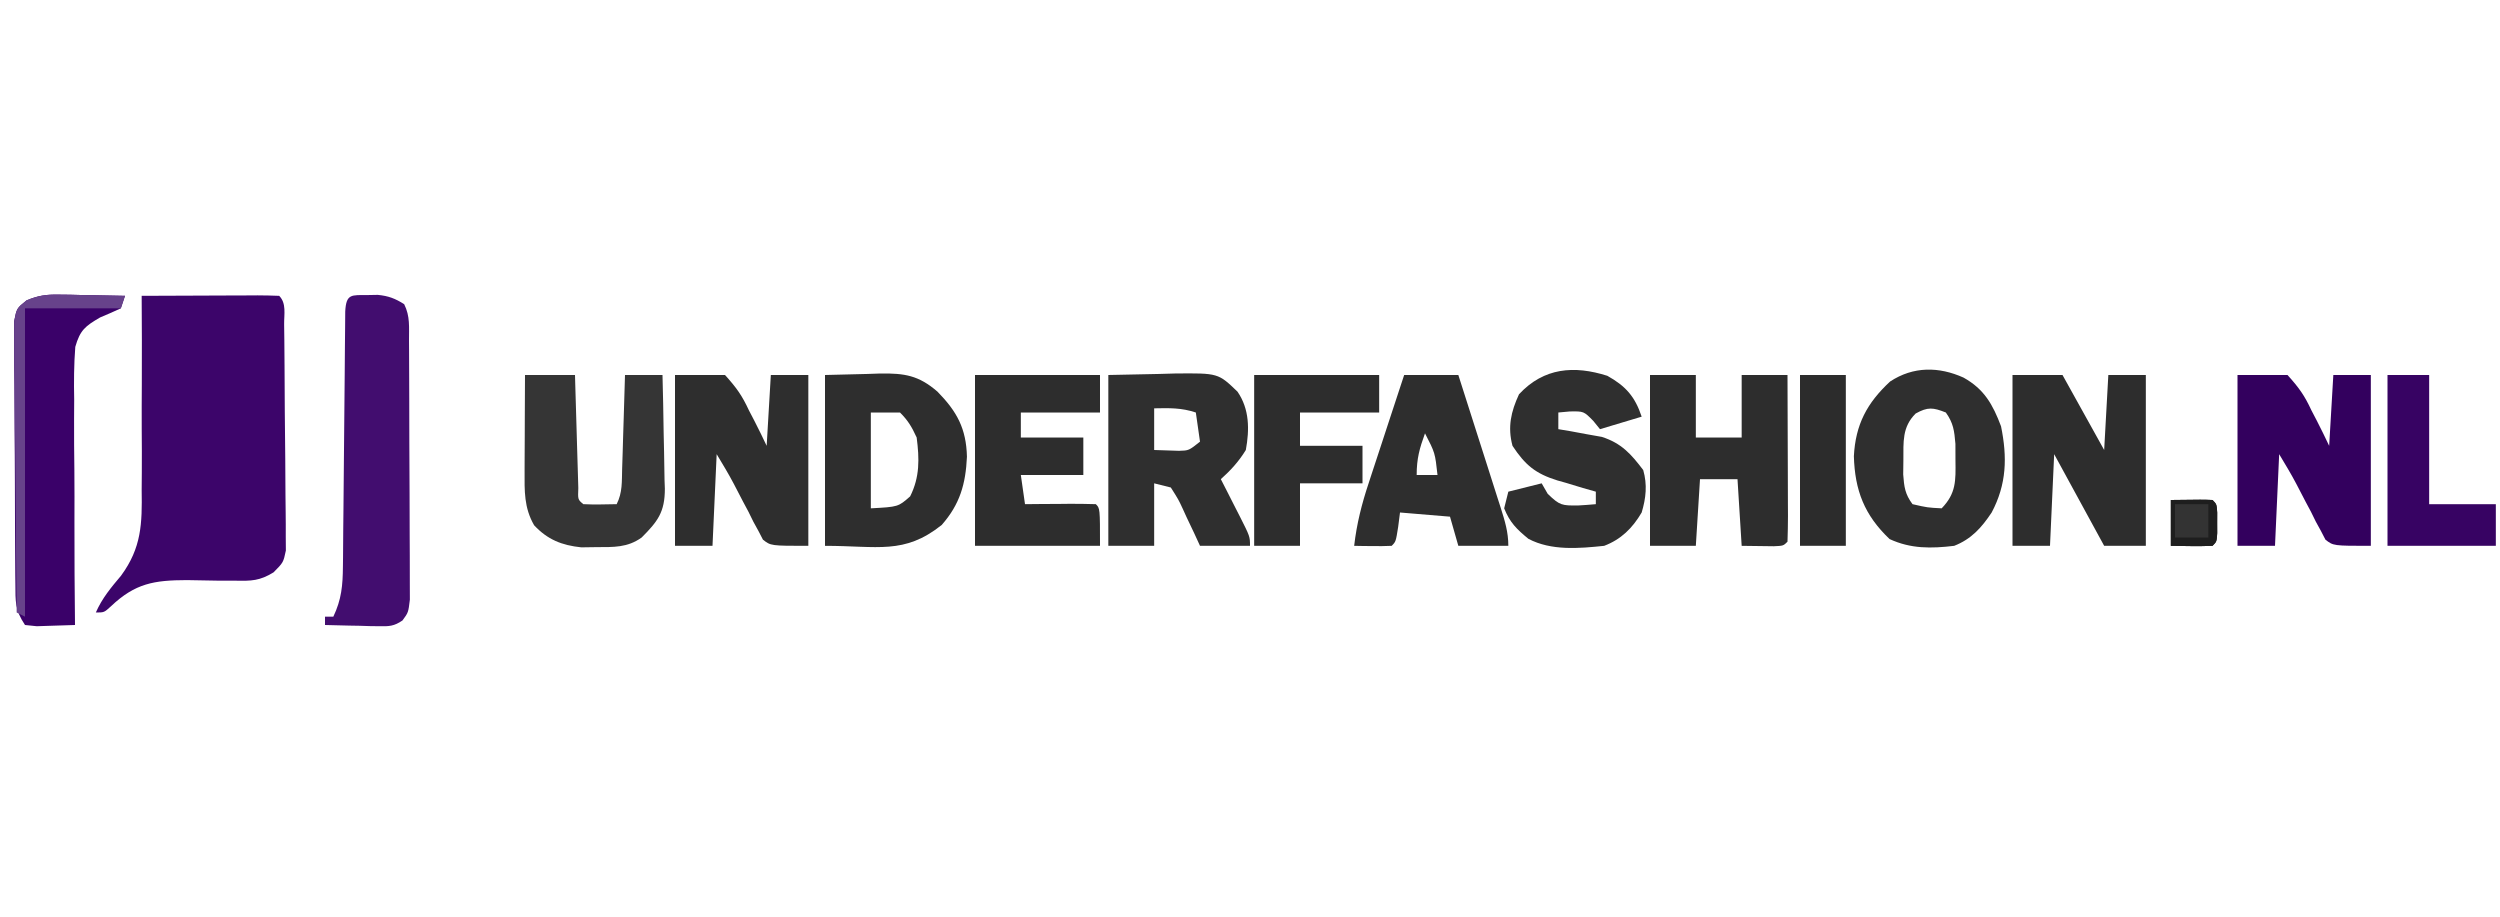
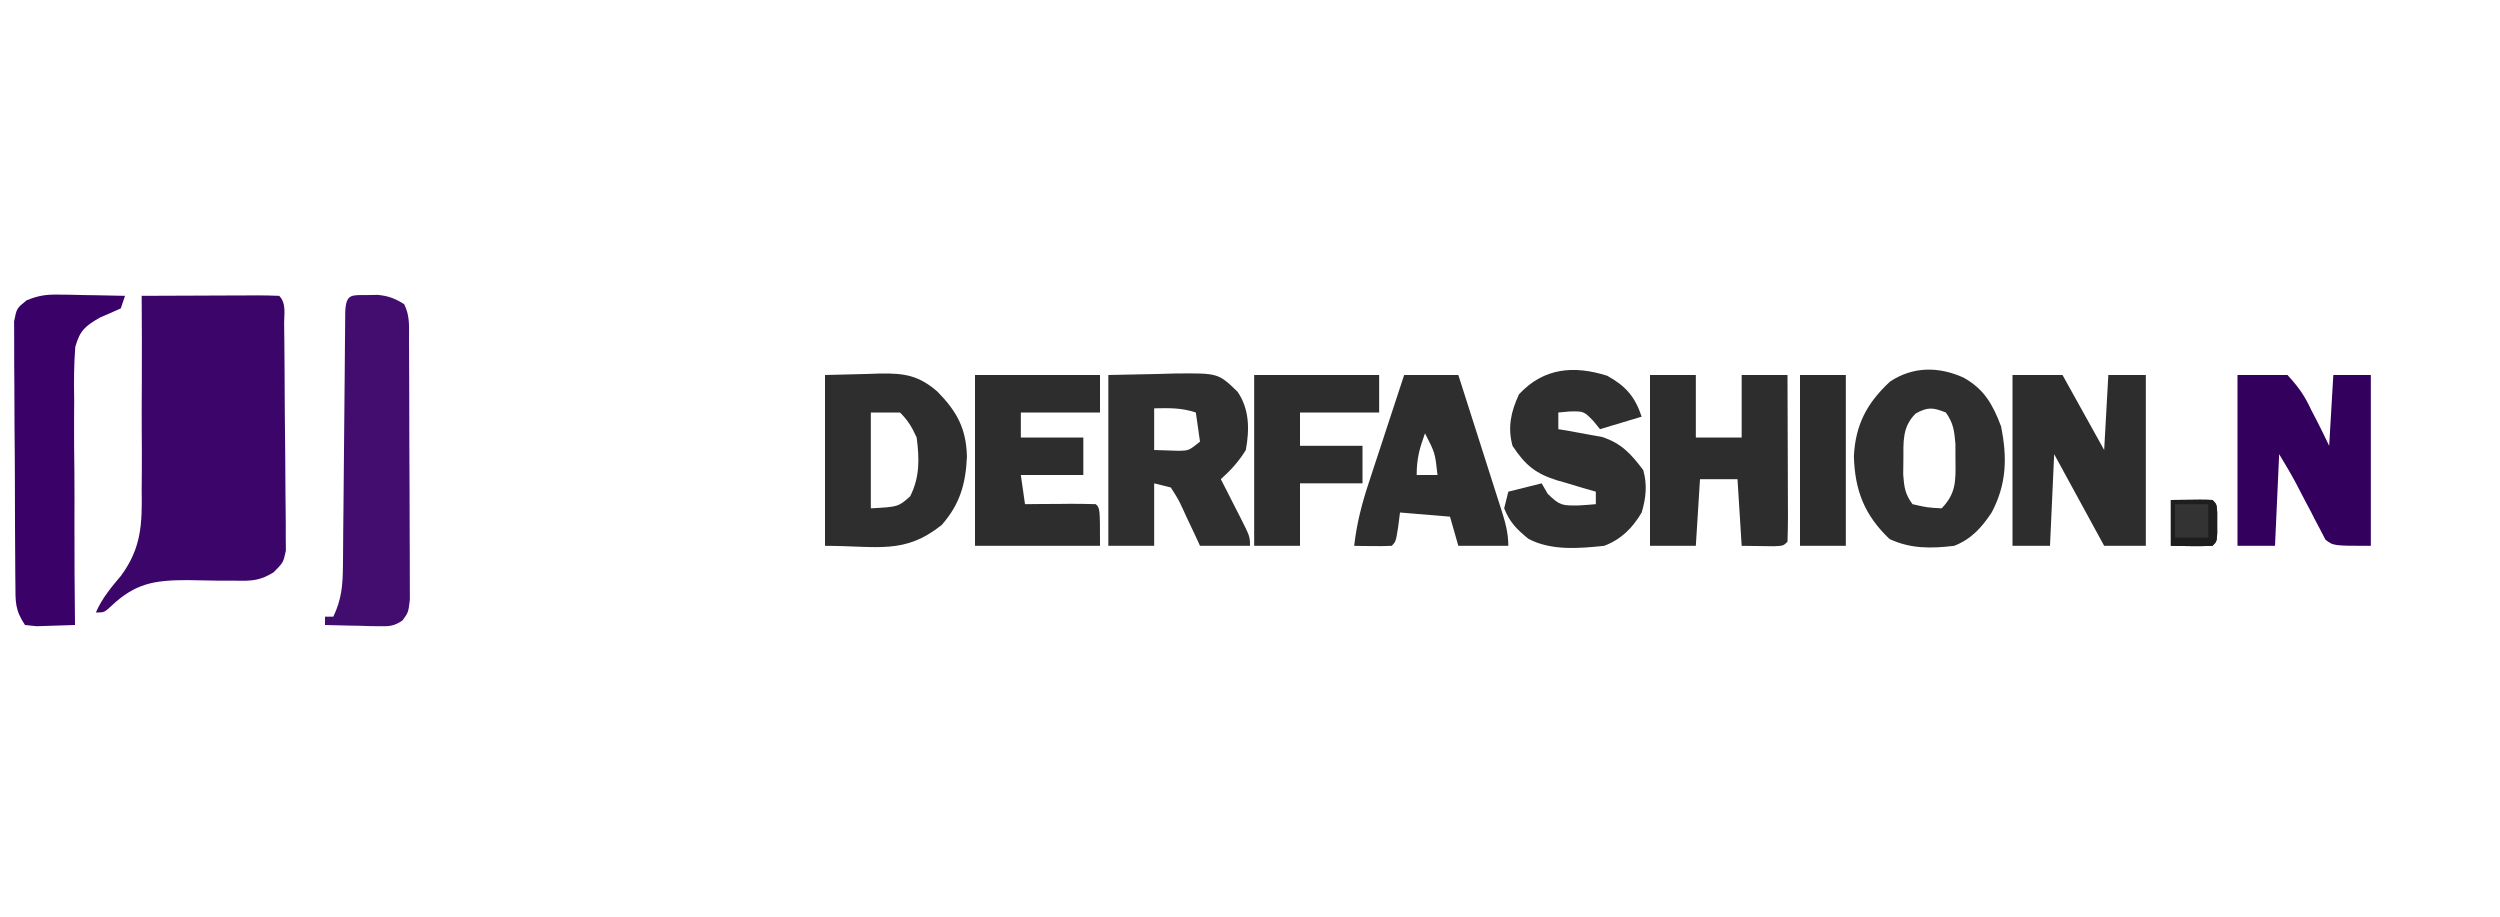
<svg xmlns="http://www.w3.org/2000/svg" version="1.1" width="600" height="220">
  <path d="M0 0 C4.681 -0.025 9.363 -0.043 14.044 -0.055 C15.638 -0.06 17.232 -0.067 18.825 -0.075 C21.112 -0.088 23.398 -0.093 25.684 -0.098 C26.4 -0.103 27.117 -0.108 27.855 -0.113 C29.571 -0.113 31.286 -0.062 33 0 C34.784 1.784 34.165 4.42 34.193 6.833 C34.209 8.082 34.225 9.33 34.242 10.616 C34.253 11.99 34.264 13.364 34.273 14.738 C34.279 15.427 34.284 16.117 34.29 16.827 C34.316 20.475 34.336 24.124 34.35 27.772 C34.367 31.542 34.412 35.311 34.462 39.081 C34.496 41.978 34.508 44.875 34.513 47.772 C34.52 49.161 34.535 50.551 34.559 51.94 C34.591 53.886 34.588 55.832 34.583 57.779 C34.592 58.886 34.6 59.993 34.608 61.134 C34 64 34 64 31.656 66.362 C28.35 68.401 26.348 68.444 22.484 68.363 C21.233 68.364 19.981 68.365 18.691 68.365 C16.079 68.33 13.467 68.284 10.855 68.225 C2.981 68.253 -1.543 68.985 -7.354 74.493 C-9 76 -9 76 -11 76 C-9.477 72.535 -7.364 70.036 -4.938 67.151 C-0.019 60.433 0.124 54.708 0 46.582 C0.008 45.23 0.019 43.878 0.033 42.526 C0.061 39.006 0.042 35.488 0.013 31.967 C-0.009 28.36 0.015 24.754 0.035 21.146 C0.067 14.097 0.05 7.049 0 0 Z " fill="#3C056A" transform="translate(34,71)" />
  <path d="M0 0 C0.78 -0.014 1.56 -0.028 2.363 -0.043 C4.93 0.212 6.512 0.819 8.688 2.188 C10.151 5.114 9.831 7.708 9.849 10.976 C9.854 11.674 9.859 12.372 9.864 13.091 C9.878 15.403 9.885 17.715 9.891 20.027 C9.896 21.632 9.902 23.236 9.908 24.84 C9.918 28.205 9.924 31.57 9.928 34.935 C9.933 39.251 9.957 43.566 9.986 47.882 C10.004 51.196 10.01 54.51 10.011 57.824 C10.014 59.415 10.022 61.006 10.035 62.597 C10.052 64.822 10.05 67.045 10.044 69.269 C10.048 70.536 10.051 71.802 10.055 73.107 C9.688 76.188 9.688 76.188 8.284 78.099 C6.271 79.472 5.099 79.535 2.676 79.48 C1.918 79.471 1.161 79.461 0.381 79.451 C-0.405 79.426 -1.191 79.401 -2 79.375 C-3.196 79.355 -3.196 79.355 -4.416 79.334 C-6.382 79.299 -8.347 79.245 -10.312 79.188 C-10.312 78.528 -10.312 77.868 -10.312 77.188 C-9.652 77.188 -8.992 77.188 -8.312 77.188 C-6.343 73.055 -6.047 69.675 -6.01 65.118 C-6.001 64.427 -5.993 63.735 -5.984 63.022 C-5.958 60.749 -5.946 58.476 -5.934 56.203 C-5.917 54.621 -5.9 53.039 -5.882 51.456 C-5.836 47.301 -5.802 43.145 -5.77 38.99 C-5.718 32.324 -5.653 25.658 -5.582 18.993 C-5.559 16.661 -5.543 14.329 -5.527 11.998 C-5.514 10.578 -5.5 9.159 -5.486 7.739 C-5.477 6.495 -5.467 5.251 -5.457 3.97 C-5.23 -0.395 -3.977 0.033 0 0 Z " fill="#420D6F" transform="translate(88.312,70.812)" />
  <path d="M0 0 C0.931 0.01 1.863 0.019 2.822 0.029 C3.782 0.054 4.742 0.08 5.73 0.105 C6.71 0.119 7.689 0.133 8.697 0.146 C11.105 0.182 13.511 0.231 15.918 0.293 C15.588 1.283 15.258 2.273 14.918 3.293 C13.272 4.061 11.606 4.786 9.93 5.487 C6.37 7.56 5.138 8.524 3.989 12.535 C3.661 16.783 3.635 20.936 3.723 25.191 C3.719 26.752 3.711 28.313 3.698 29.874 C3.678 33.968 3.716 38.06 3.768 42.154 C3.81 46.337 3.795 50.52 3.785 54.703 C3.774 62.901 3.826 71.096 3.918 79.293 C1.96 79.374 0.002 79.432 -1.957 79.48 C-3.593 79.533 -3.593 79.533 -5.262 79.586 C-6.192 79.489 -7.123 79.393 -8.082 79.293 C-10.546 75.598 -10.352 73.712 -10.388 69.299 C-10.397 68.591 -10.405 67.884 -10.414 67.154 C-10.438 64.815 -10.447 62.476 -10.453 60.137 C-10.462 58.512 -10.471 56.886 -10.48 55.261 C-10.497 51.855 -10.505 48.449 -10.508 45.042 C-10.513 40.674 -10.551 36.306 -10.596 31.938 C-10.626 28.582 -10.633 25.226 -10.634 21.87 C-10.639 20.259 -10.651 18.648 -10.672 17.038 C-10.699 14.787 -10.694 12.538 -10.681 10.287 C-10.686 9.006 -10.692 7.725 -10.697 6.405 C-10.082 3.293 -10.082 3.293 -7.701 1.377 C-4.901 0.218 -3.015 -0.055 0 0 Z " fill="#3A0169" transform="translate(14.082,70.707)" />
  <path d="M0 0 C4.001 -0.083 8.002 -0.165 12.125 -0.25 C13.376 -0.286 14.626 -0.323 15.915 -0.36 C26.364 -0.465 26.364 -0.465 31 4 C33.89 8.192 33.899 13.111 33 18 C31.335 20.734 29.375 22.865 27 25 C27.505 25.987 28.011 26.975 28.531 27.992 C29.188 29.286 29.844 30.581 30.5 31.875 C30.834 32.526 31.168 33.177 31.512 33.848 C34 38.773 34 38.773 34 41 C30.04 41 26.08 41 22 41 C21.541 40.001 21.082 39.002 20.609 37.973 C19.99 36.669 19.37 35.366 18.75 34.062 C18.45 33.403 18.149 32.744 17.84 32.064 C16.837 29.906 16.837 29.906 15 27 C13.68 26.67 12.36 26.34 11 26 C11 30.95 11 35.9 11 41 C7.37 41 3.74 41 0 41 C0 27.47 0 13.94 0 0 Z M11 8 C11 11.3 11 14.6 11 18 C12.887 18.062 12.887 18.062 14.812 18.125 C15.52 18.148 16.228 18.171 16.957 18.195 C19.314 18.133 19.314 18.133 22 16 C21.67 13.69 21.34 11.38 21 9 C17.527 7.842 14.639 7.931 11 8 Z " fill="#2F2F2F" transform="translate(266,90)" />
-   <path d="M0 0 C3.96 0 7.92 0 12 0 C14.773 3.07 16.081 4.904 17.75 8.5 C18.173 9.311 18.596 10.122 19.031 10.957 C20.063 12.95 21.037 14.973 22 17 C22.33 11.39 22.66 5.78 23 0 C25.97 0 28.94 0 32 0 C32 13.53 32 27.06 32 41 C23 41 23 41 21.108 39.519 C20.755 38.838 20.402 38.158 20.039 37.457 C19.63 36.713 19.222 35.968 18.801 35.201 C18.219 34.019 18.219 34.019 17.625 32.812 C17.214 32.044 16.803 31.275 16.379 30.482 C15.608 29.039 14.852 27.589 14.116 26.128 C12.842 23.698 11.412 21.353 10 19 C9.67 26.26 9.34 33.52 9 41 C6.03 41 3.06 41 0 41 C0 27.47 0 13.94 0 0 Z " fill="#33005E" transform="translate(537,90)" />
-   <path d="M0 0 C3.96 0 7.92 0 12 0 C14.773 3.07 16.081 4.904 17.75 8.5 C18.173 9.311 18.596 10.122 19.031 10.957 C20.063 12.95 21.037 14.973 22 17 C22.33 11.39 22.66 5.78 23 0 C25.97 0 28.94 0 32 0 C32 13.53 32 27.06 32 41 C23 41 23 41 21.108 39.519 C20.755 38.838 20.402 38.158 20.039 37.457 C19.63 36.713 19.222 35.968 18.801 35.201 C18.219 34.019 18.219 34.019 17.625 32.812 C17.214 32.044 16.803 31.275 16.379 30.482 C15.608 29.039 14.852 27.589 14.116 26.128 C12.842 23.698 11.412 21.353 10 19 C9.67 26.26 9.34 33.52 9 41 C6.03 41 3.06 41 0 41 C0 27.47 0 13.94 0 0 Z " fill="#2E2E2E" transform="translate(162,90)" />
+   <path d="M0 0 C3.96 0 7.92 0 12 0 C14.773 3.07 16.081 4.904 17.75 8.5 C18.173 9.311 18.596 10.122 19.031 10.957 C20.063 12.95 21.037 14.973 22 17 C22.33 11.39 22.66 5.78 23 0 C25.97 0 28.94 0 32 0 C32 13.53 32 27.06 32 41 C23 41 23 41 21.108 39.519 C20.755 38.838 20.402 38.158 20.039 37.457 C18.219 34.019 18.219 34.019 17.625 32.812 C17.214 32.044 16.803 31.275 16.379 30.482 C15.608 29.039 14.852 27.589 14.116 26.128 C12.842 23.698 11.412 21.353 10 19 C9.67 26.26 9.34 33.52 9 41 C6.03 41 3.06 41 0 41 C0 27.47 0 13.94 0 0 Z " fill="#33005E" transform="translate(537,90)" />
  <path d="M0 0 C3.96 0 7.92 0 12 0 C15.3 5.94 18.6 11.88 22 18 C22.33 12.06 22.66 6.12 23 0 C25.97 0 28.94 0 32 0 C32 13.53 32 27.06 32 41 C28.7 41 25.4 41 22 41 C18 33.667 14 26.333 10 19 C9.67 26.26 9.34 33.52 9 41 C6.03 41 3.06 41 0 41 C0 27.47 0 13.94 0 0 Z " fill="#2D2D2D" transform="translate(483,90)" />
  <path d="M0 0 C3.63 0 7.26 0 11 0 C11 4.95 11 9.9 11 15 C14.63 15 18.26 15 22 15 C22 10.05 22 5.1 22 0 C25.63 0 29.26 0 33 0 C33.025 5.678 33.043 11.357 33.055 17.035 C33.06 18.968 33.067 20.901 33.075 22.835 C33.088 25.607 33.093 28.38 33.098 31.152 C33.103 32.022 33.108 32.892 33.113 33.788 C33.113 35.859 33.062 37.93 33 40 C32 41 32 41 29.715 41.098 C27.143 41.065 24.572 41.033 22 41 C21.67 35.72 21.34 30.44 21 25 C18.03 25 15.06 25 12 25 C11.67 30.28 11.34 35.56 11 41 C7.37 41 3.74 41 0 41 C0 27.47 0 13.94 0 0 Z " fill="#2D2D2D" transform="translate(396,90)" />
  <path d="M0 0 C3.341 -0.083 6.683 -0.165 10.125 -0.25 C11.167 -0.286 12.208 -0.323 13.282 -0.36 C19.06 -0.429 22.458 0.063 27 4 C31.683 8.789 33.894 12.841 34.066 19.609 C33.768 26.157 32.378 31.037 28 36 C18.994 43.168 12.667 41 0 41 C0 27.47 0 13.94 0 0 Z M11 9 C11 16.59 11 24.18 11 32 C17.573 31.646 17.573 31.646 20.438 29.125 C22.768 24.463 22.661 20.117 22 15 C20.828 12.451 19.937 10.937 18 9 C15.69 9 13.38 9 11 9 Z " fill="#2E2E2E" transform="translate(198,90)" />
  <path d="M0 0 C4.967 2.775 7.016 6.431 9 11.688 C10.512 19.123 10.358 25.575 6.75 32.375 C4.336 36.004 1.869 38.771 -2.25 40.375 C-7.766 41.036 -12.673 41.107 -17.75 38.75 C-23.793 33.009 -26.091 27.064 -26.32 18.855 C-25.923 11.25 -23.17 6.086 -17.625 0.938 C-12.058 -2.725 -5.935 -2.673 0 0 Z M-11.5 8.625 C-14.765 11.89 -14.413 15.428 -14.438 19.812 C-14.452 20.946 -14.466 22.079 -14.48 23.246 C-14.258 26.263 -14.044 27.958 -12.25 30.375 C-8.688 31.194 -8.688 31.194 -5.25 31.375 C-1.763 27.768 -1.875 24.76 -1.938 19.875 C-1.941 18.565 -1.945 17.256 -1.949 15.906 C-2.219 12.735 -2.43 10.939 -4.25 8.375 C-7.33 7.159 -8.579 7.002 -11.5 8.625 Z " fill="#2F2F2F" transform="translate(471.25,90.625)" />
  <path d="M0 0 C4.443 2.478 6.645 4.998 8.25 9.812 C3.3 11.297 3.3 11.297 -1.75 12.812 C-2.286 12.152 -2.822 11.492 -3.375 10.812 C-5.65 8.502 -5.65 8.502 -9 8.562 C-9.908 8.645 -10.815 8.727 -11.75 8.812 C-11.75 10.133 -11.75 11.453 -11.75 12.812 C-10.797 12.971 -9.845 13.13 -8.863 13.293 C-7.609 13.526 -6.355 13.76 -5.062 14 C-3.821 14.22 -2.58 14.441 -1.301 14.668 C3.408 16.186 5.695 18.762 8.625 22.625 C9.632 26.15 9.286 29.359 8.25 32.812 C6.051 36.553 3.327 39.261 -0.75 40.812 C-6.754 41.441 -13.454 42.031 -18.938 39.125 C-21.759 36.805 -23.395 35.201 -24.75 31.812 C-24.42 30.492 -24.09 29.172 -23.75 27.812 C-21.11 27.152 -18.47 26.492 -15.75 25.812 C-15.276 26.637 -14.801 27.462 -14.312 28.312 C-11.401 31.153 -10.865 31.155 -7 31.125 C-5.582 31.045 -4.164 30.948 -2.75 30.812 C-2.75 29.823 -2.75 28.832 -2.75 27.812 C-3.775 27.521 -4.8 27.23 -5.855 26.93 C-7.216 26.517 -8.577 26.103 -9.938 25.688 C-10.611 25.499 -11.285 25.311 -11.979 25.117 C-17.238 23.475 -19.701 21.433 -22.75 16.812 C-23.958 12.31 -23.117 8.606 -21.188 4.438 C-15.211 -1.999 -7.917 -2.507 0 0 Z " fill="#2F2F2F" transform="translate(385.75,90.188)" />
  <path d="M0 0 C9.9 0 19.8 0 30 0 C30 2.97 30 5.94 30 9 C23.73 9 17.46 9 11 9 C11 10.98 11 12.96 11 15 C15.95 15 20.9 15 26 15 C26 17.97 26 20.94 26 24 C21.05 24 16.1 24 11 24 C11.33 26.31 11.66 28.62 12 31 C13.823 30.983 13.823 30.983 15.684 30.965 C17.268 30.955 18.853 30.946 20.438 30.938 C21.24 30.929 22.042 30.921 22.869 30.912 C24.913 30.903 26.957 30.948 29 31 C30 32 30 32 30 41 C20.1 41 10.2 41 0 41 C0 27.47 0 13.94 0 0 Z " fill="#2D2D2D" transform="translate(234,90)" />
-   <path d="M0 0 C3.96 0 7.92 0 12 0 C12.025 0.904 12.05 1.807 12.076 2.738 C12.171 6.08 12.27 9.421 12.372 12.762 C12.416 14.211 12.457 15.659 12.497 17.107 C12.555 19.185 12.619 21.262 12.684 23.34 C12.72 24.591 12.757 25.843 12.795 27.133 C12.678 29.896 12.678 29.896 14 31 C16.671 31.141 19.324 31.042 22 31 C23.423 28.155 23.22 25.638 23.316 22.461 C23.358 21.159 23.4 19.857 23.443 18.516 C23.483 17.135 23.523 15.755 23.562 14.375 C23.606 12.987 23.649 11.599 23.693 10.211 C23.8 6.807 23.902 3.404 24 0 C26.97 0 29.94 0 33 0 C33.124 4.59 33.215 9.179 33.275 13.77 C33.3 15.329 33.334 16.889 33.377 18.448 C33.438 20.698 33.466 22.945 33.488 25.195 C33.514 25.886 33.54 26.577 33.566 27.289 C33.57 32.943 31.826 35.16 28 39 C24.581 41.461 21.26 41.299 17.125 41.312 C15.931 41.329 14.738 41.346 13.508 41.363 C8.845 40.88 5.413 39.51 2.188 36.062 C-0.244 31.84 -0.118 27.858 -0.098 23.047 C-0.096 22.387 -0.095 21.726 -0.093 21.046 C-0.088 18.947 -0.075 16.849 -0.062 14.75 C-0.057 13.323 -0.053 11.896 -0.049 10.469 C-0.038 6.979 -0.021 3.49 0 0 Z " fill="#353535" transform="translate(126,90)" />
  <path d="M0 0 C4.29 0 8.58 0 13 0 C14.714 5.355 16.423 10.712 18.127 16.071 C18.707 17.894 19.289 19.716 19.873 21.538 C20.711 24.156 21.544 26.775 22.375 29.395 C22.637 30.21 22.9 31.026 23.17 31.866 C24.163 35.008 25 37.684 25 41 C21.04 41 17.08 41 13 41 C12.01 37.535 12.01 37.535 11 34 C7.04 33.67 3.08 33.34 -1 33 C-1.217 34.702 -1.217 34.702 -1.438 36.438 C-2 40 -2 40 -3 41 C-4.519 41.072 -6.042 41.084 -7.562 41.062 C-8.389 41.053 -9.215 41.044 -10.066 41.035 C-10.704 41.024 -11.343 41.012 -12 41 C-11.392 35.701 -10.178 30.932 -8.496 25.879 C-8.253 25.134 -8.011 24.389 -7.761 23.622 C-6.992 21.267 -6.215 18.915 -5.438 16.562 C-4.912 14.957 -4.386 13.35 -3.861 11.744 C-2.58 7.827 -1.292 3.913 0 0 Z M5 14 C3.684 17.62 3 20.096 3 24 C4.65 24 6.3 24 8 24 C7.418 18.691 7.418 18.691 5 14 Z " fill="#2E2E2E" transform="translate(337,90)" />
  <path d="M0 0 C9.9 0 19.8 0 30 0 C30 2.97 30 5.94 30 9 C23.73 9 17.46 9 11 9 C11 11.64 11 14.28 11 17 C15.95 17 20.9 17 26 17 C26 19.97 26 22.94 26 26 C21.05 26 16.1 26 11 26 C11 30.95 11 35.9 11 41 C7.37 41 3.74 41 0 41 C0 27.47 0 13.94 0 0 Z " fill="#2D2D2D" transform="translate(301,90)" />
-   <path d="M0 0 C3.3 0 6.6 0 10 0 C10 10.23 10 20.46 10 31 C15.28 31 20.56 31 26 31 C26 34.3 26 37.6 26 41 C17.42 41 8.84 41 0 41 C0 27.47 0 13.94 0 0 Z " fill="#370363" transform="translate(573,90)" />
  <path d="M0 0 C3.63 0 7.26 0 11 0 C11 13.53 11 27.06 11 41 C7.37 41 3.74 41 0 41 C0 27.47 0 13.94 0 0 Z " fill="#2C2C2C" transform="translate(432,90)" />
-   <path d="M0 0 C0.931 0.01 1.863 0.019 2.822 0.029 C3.782 0.054 4.742 0.08 5.73 0.105 C6.71 0.119 7.689 0.133 8.697 0.146 C11.105 0.182 13.511 0.231 15.918 0.293 C15.588 1.283 15.258 2.273 14.918 3.293 C7.328 3.293 -0.262 3.293 -8.082 3.293 C-8.082 27.713 -8.082 52.133 -8.082 77.293 C-8.742 76.963 -9.402 76.633 -10.082 76.293 C-10.198 66.827 -10.287 57.361 -10.341 47.894 C-10.367 43.499 -10.403 39.104 -10.459 34.708 C-10.513 30.468 -10.543 26.228 -10.556 21.987 C-10.566 20.368 -10.584 18.748 -10.611 17.129 C-10.647 14.864 -10.652 12.6 -10.65 10.335 C-10.661 9.045 -10.672 7.754 -10.683 6.425 C-10.082 3.293 -10.082 3.293 -7.703 1.374 C-4.903 0.219 -3.014 -0.055 0 0 Z " fill="#67428B" transform="translate(14.082,70.707)" />
  <path d="M0 0 C7.715 -0.098 7.715 -0.098 10 0 C11 1 11 1 11.133 3.031 C11.13 3.846 11.128 4.661 11.125 5.5 C11.128 6.315 11.13 7.129 11.133 7.969 C11 10 11 10 10 11 C6.664 11.143 3.34 11.042 0 11 C0 7.37 0 3.74 0 0 Z " fill="#333333" transform="translate(521,120)" />
  <path d="M0 0 C7.715 -0.098 7.715 -0.098 10 0 C11 1 11 1 11.133 3.031 C11.13 3.846 11.128 4.661 11.125 5.5 C11.128 6.315 11.13 7.129 11.133 7.969 C11 10 11 10 10 11 C6.664 11.143 3.34 11.042 0 11 C0 7.37 0 3.74 0 0 Z M1 1 C1 3.64 1 6.28 1 9 C3.64 9 6.28 9 9 9 C9 6.36 9 3.72 9 1 C6.36 1 3.72 1 1 1 Z " fill="#1E1E1E" transform="translate(521,120)" />
</svg>